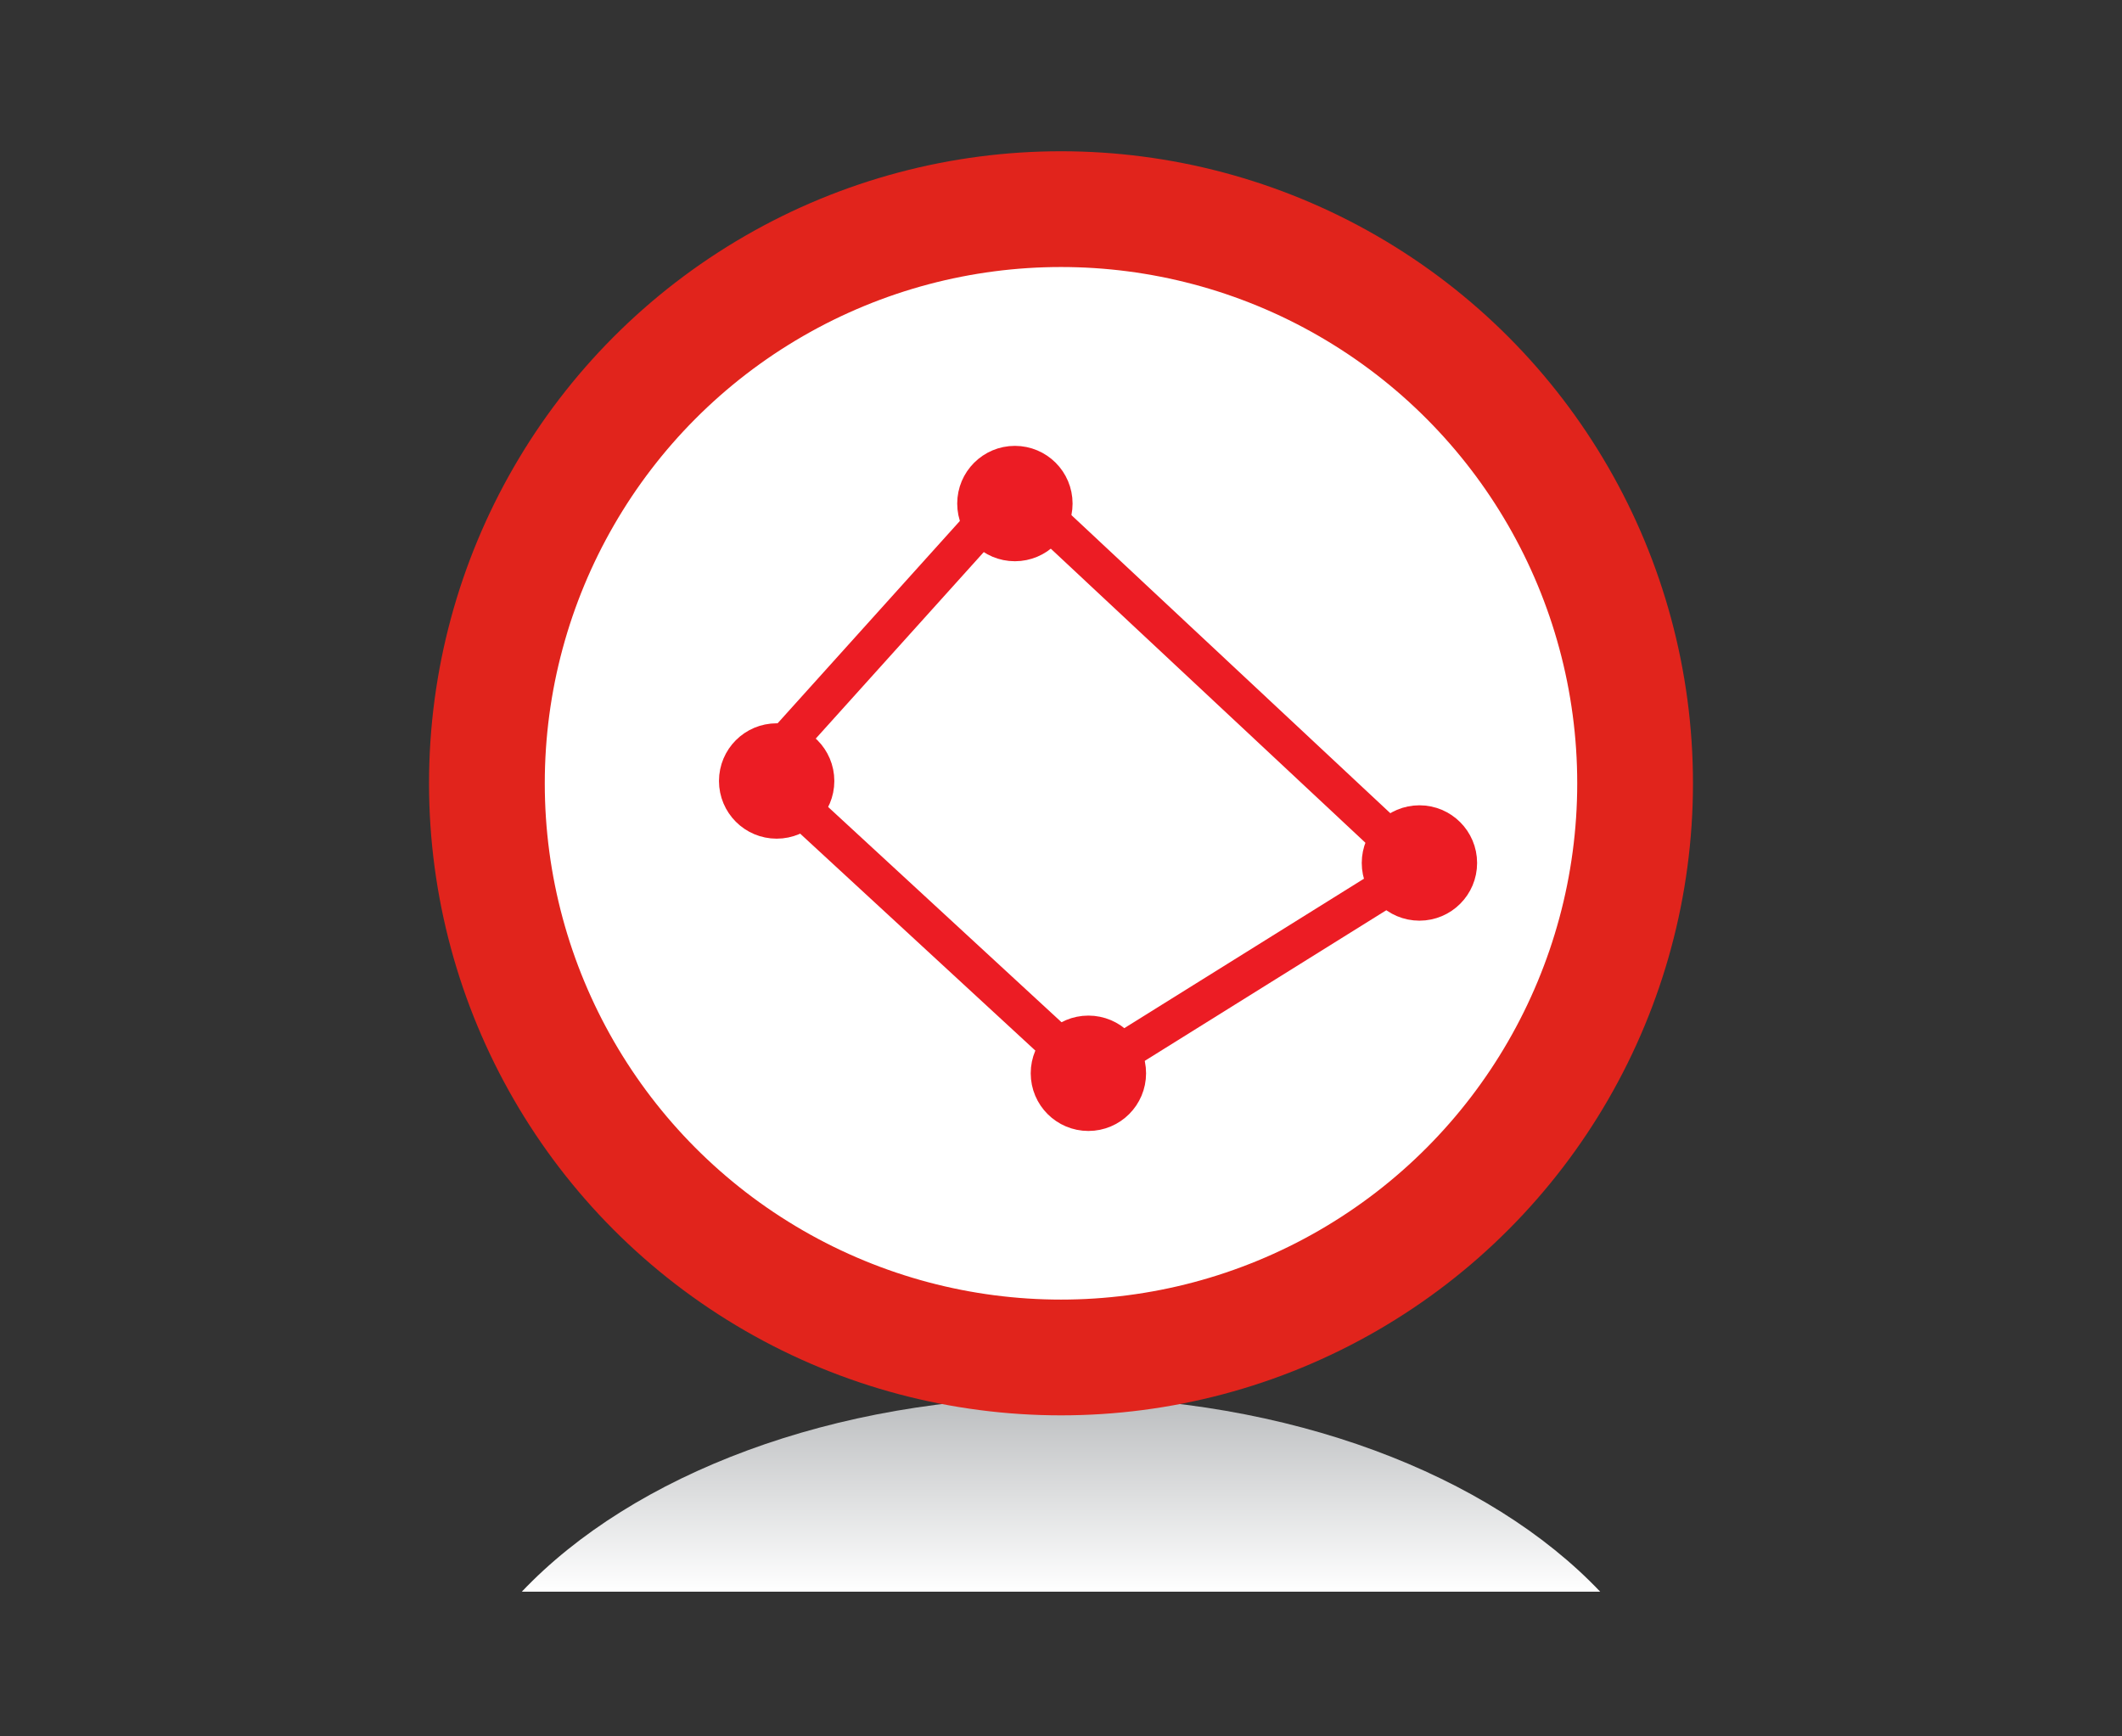
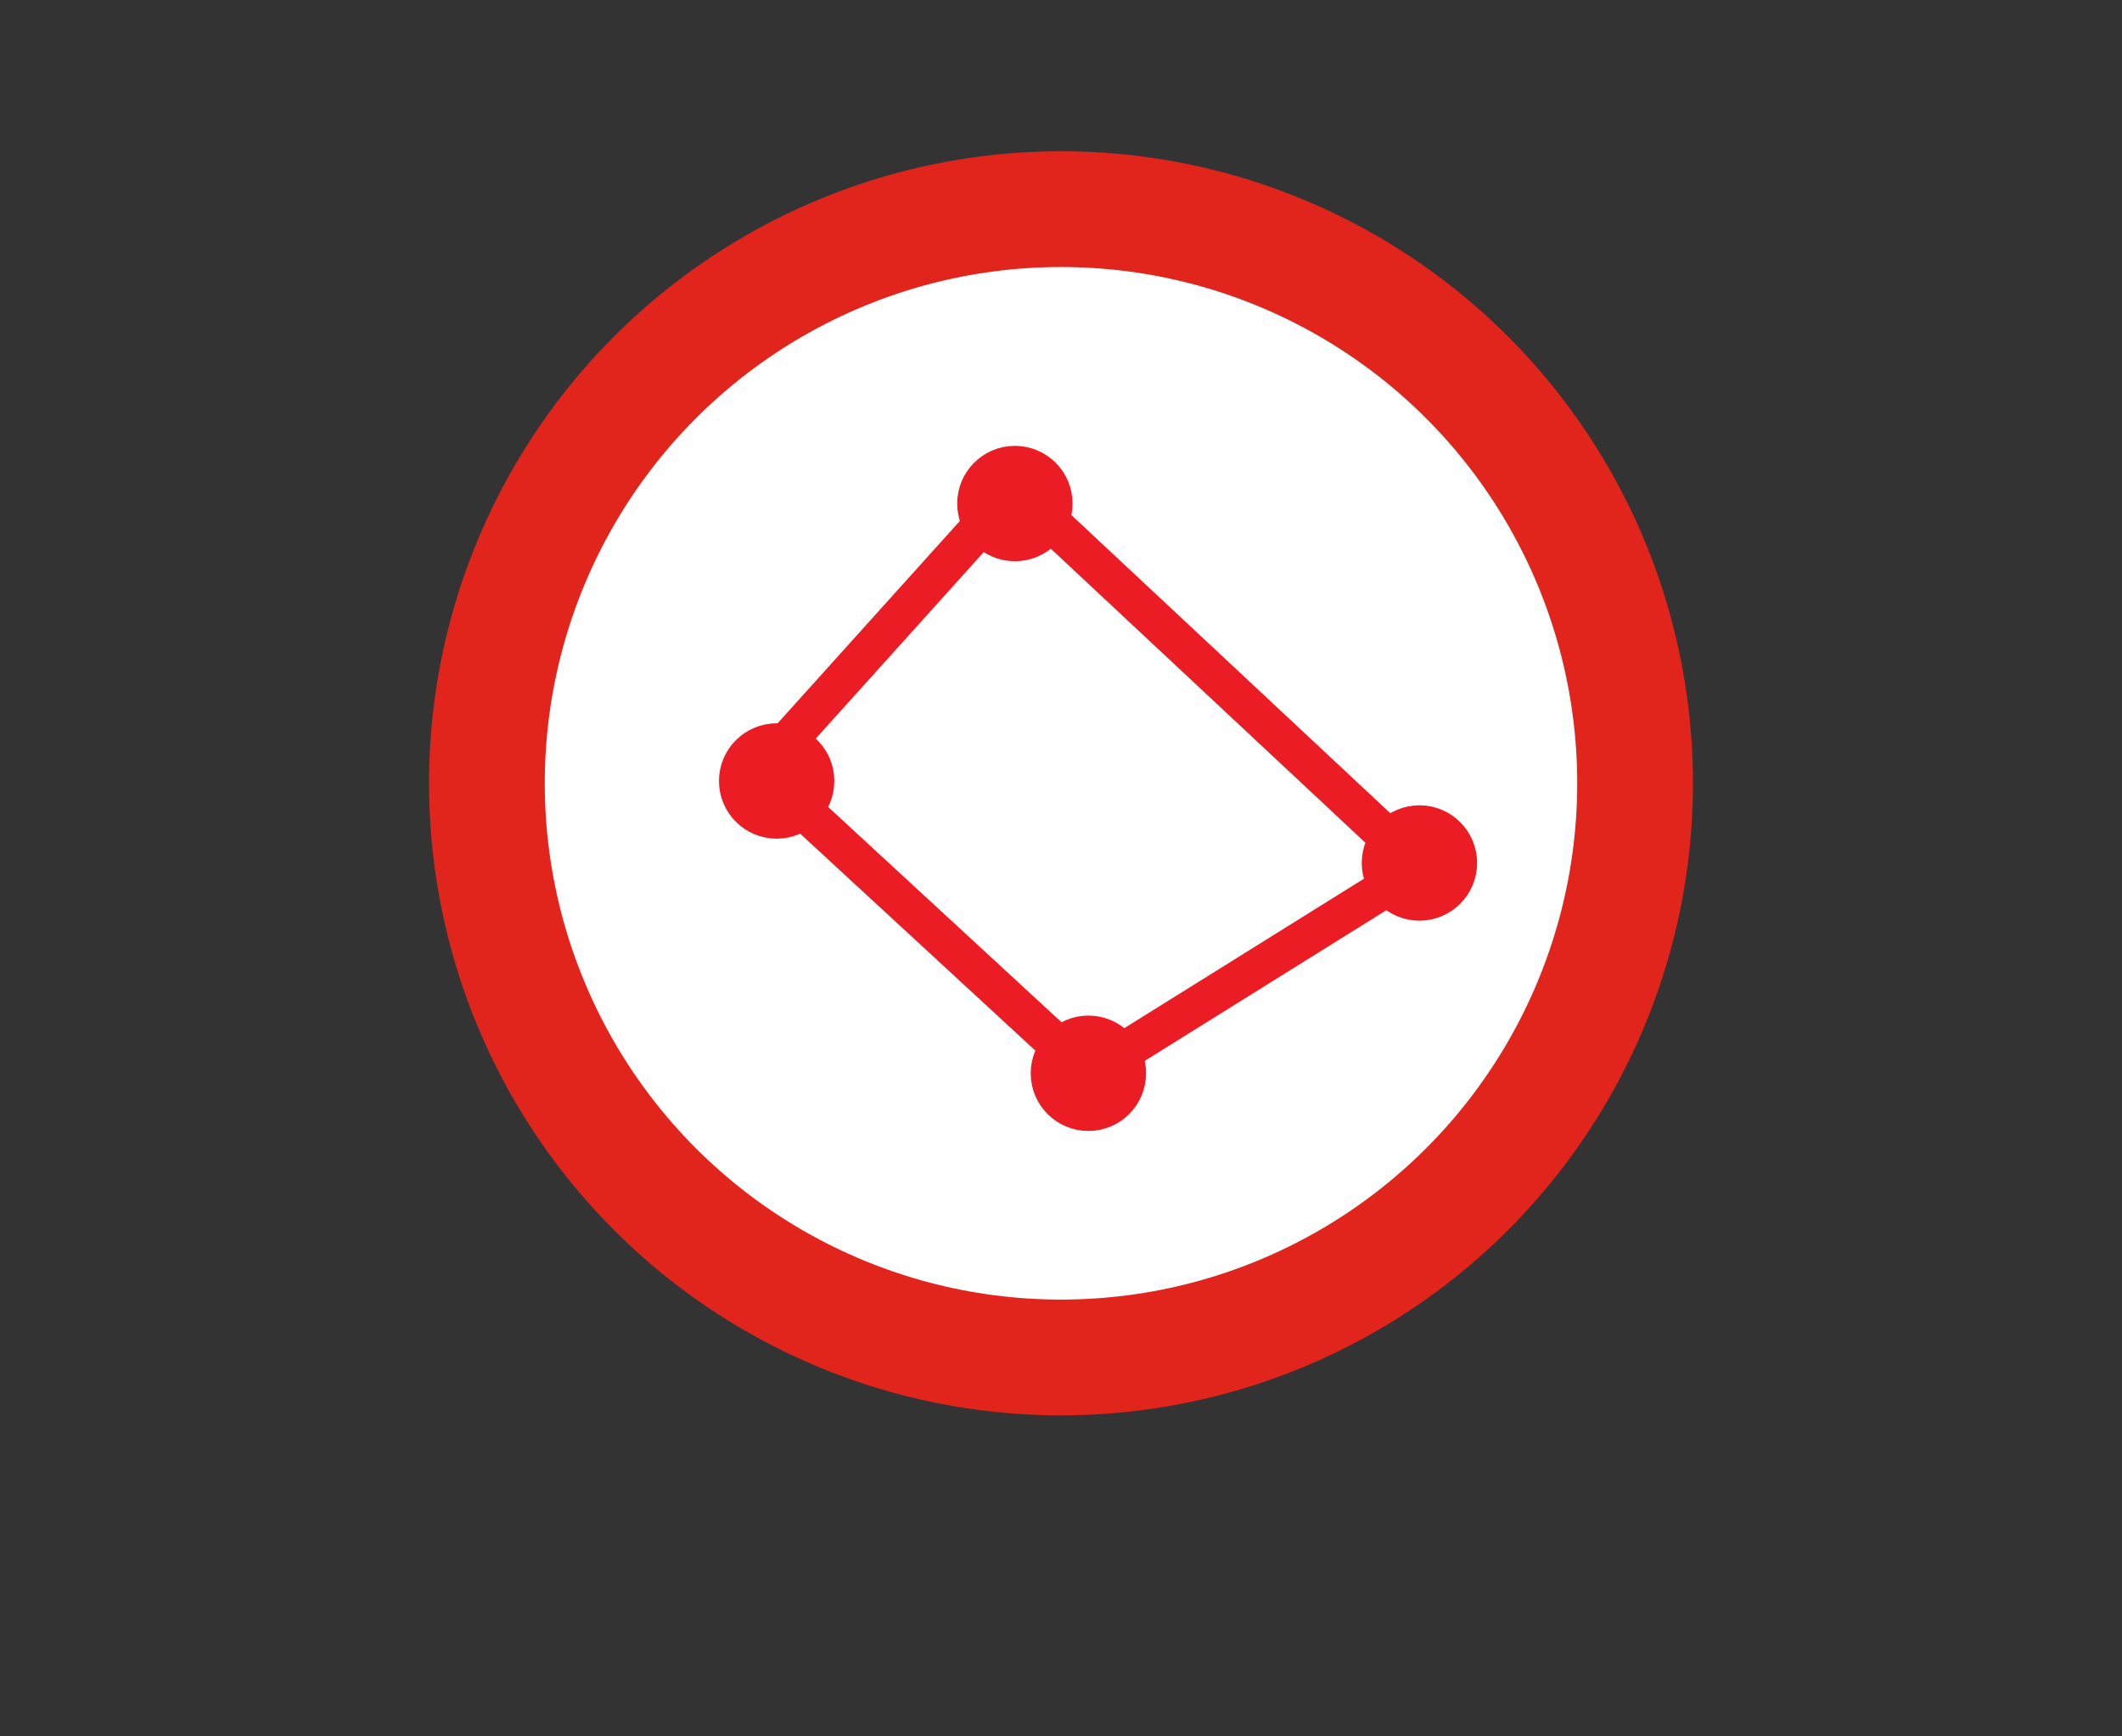
<svg xmlns="http://www.w3.org/2000/svg" id="Layer_1" viewBox="0 0 110 90">
  <rect x="0" y="0" width="110" height="90" fill="#333333" stroke="none" />
  <defs>
    <style>.cls-1{fill:url(#linear-gradient);}.cls-1,.cls-2{stroke-width:0px;}.cls-3,.cls-4{stroke:#ec1c24;stroke-miterlimit:10;stroke-width:2px;}.cls-3,.cls-2{fill:#fff;}.cls-4{fill:#ec1c24;}.cls-5{fill:none;stroke:#e1241c;stroke-width:6px;}</style>
    <linearGradient id="linear-gradient" x1="55" y1="82.5" x2="55" y2="72.4" gradientUnits="userSpaceOnUse">
      <stop offset="0" stop-color="#fff" />
      <stop offset="1" stop-color="#bbbdbf" />
    </linearGradient>
  </defs>
-   <path class="cls-1" d="M82.95,82.5c-5.75-6.06-16.12-10.1-27.95-10.1s-22.2,4.04-27.95,10.1h55.9Z" />
  <path class="cls-2" d="M55,70.36c16.43,0,29.76-13.32,29.76-29.76s-13.32-29.76-29.76-29.76-29.76,13.32-29.76,29.76,13.32,29.76,29.76,29.76" />
  <circle class="cls-5" cx="55" cy="40.6" r="29.76" />
  <polygon class="cls-3" points="52.61 25.33 39.43 39.96 56.42 55.63 73.58 44.93 52.61 25.33" />
  <circle class="cls-4" cx="52.61" cy="26.1" r="1.99" />
  <circle class="cls-4" cx="73.58" cy="44.73" r="1.99" />
  <circle class="cls-4" cx="56.42" cy="55.63" r="1.99" />
  <circle class="cls-4" cx="40.26" cy="40.48" r="1.99" />
</svg>